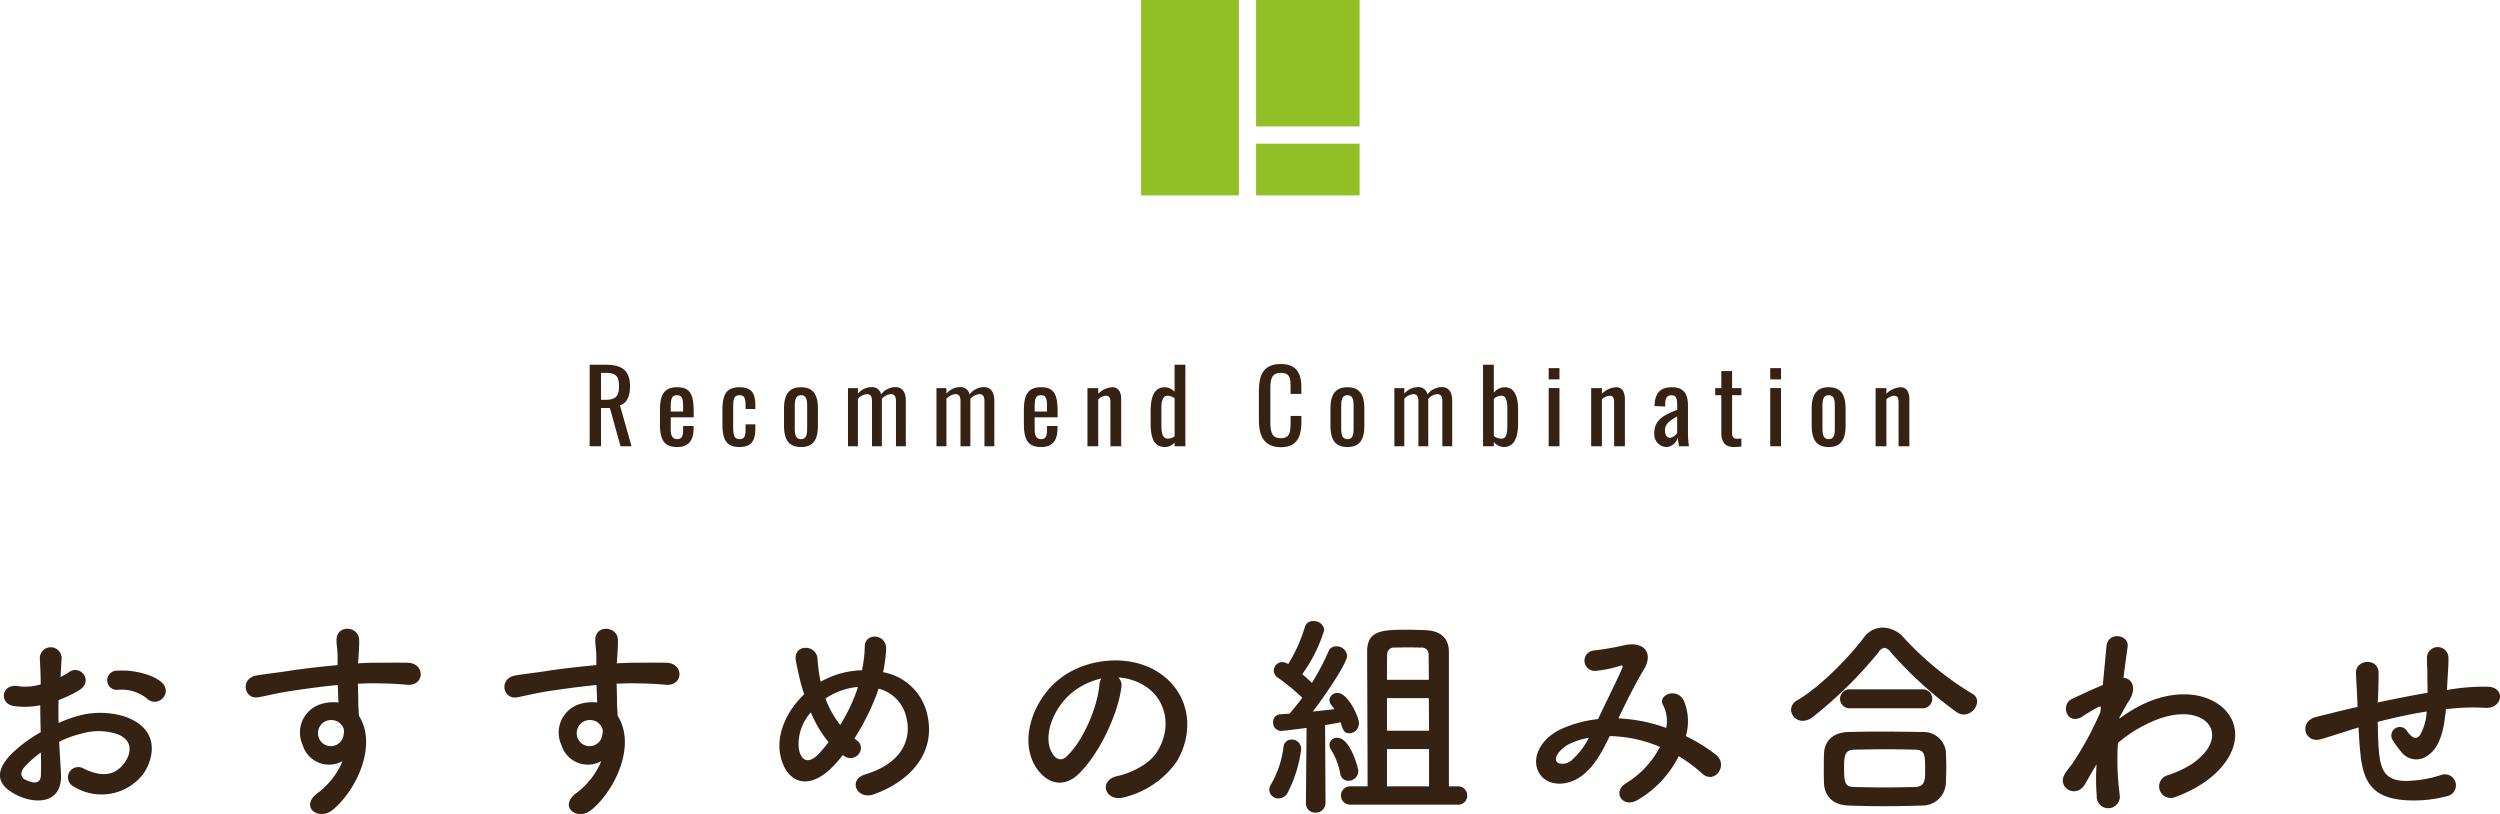
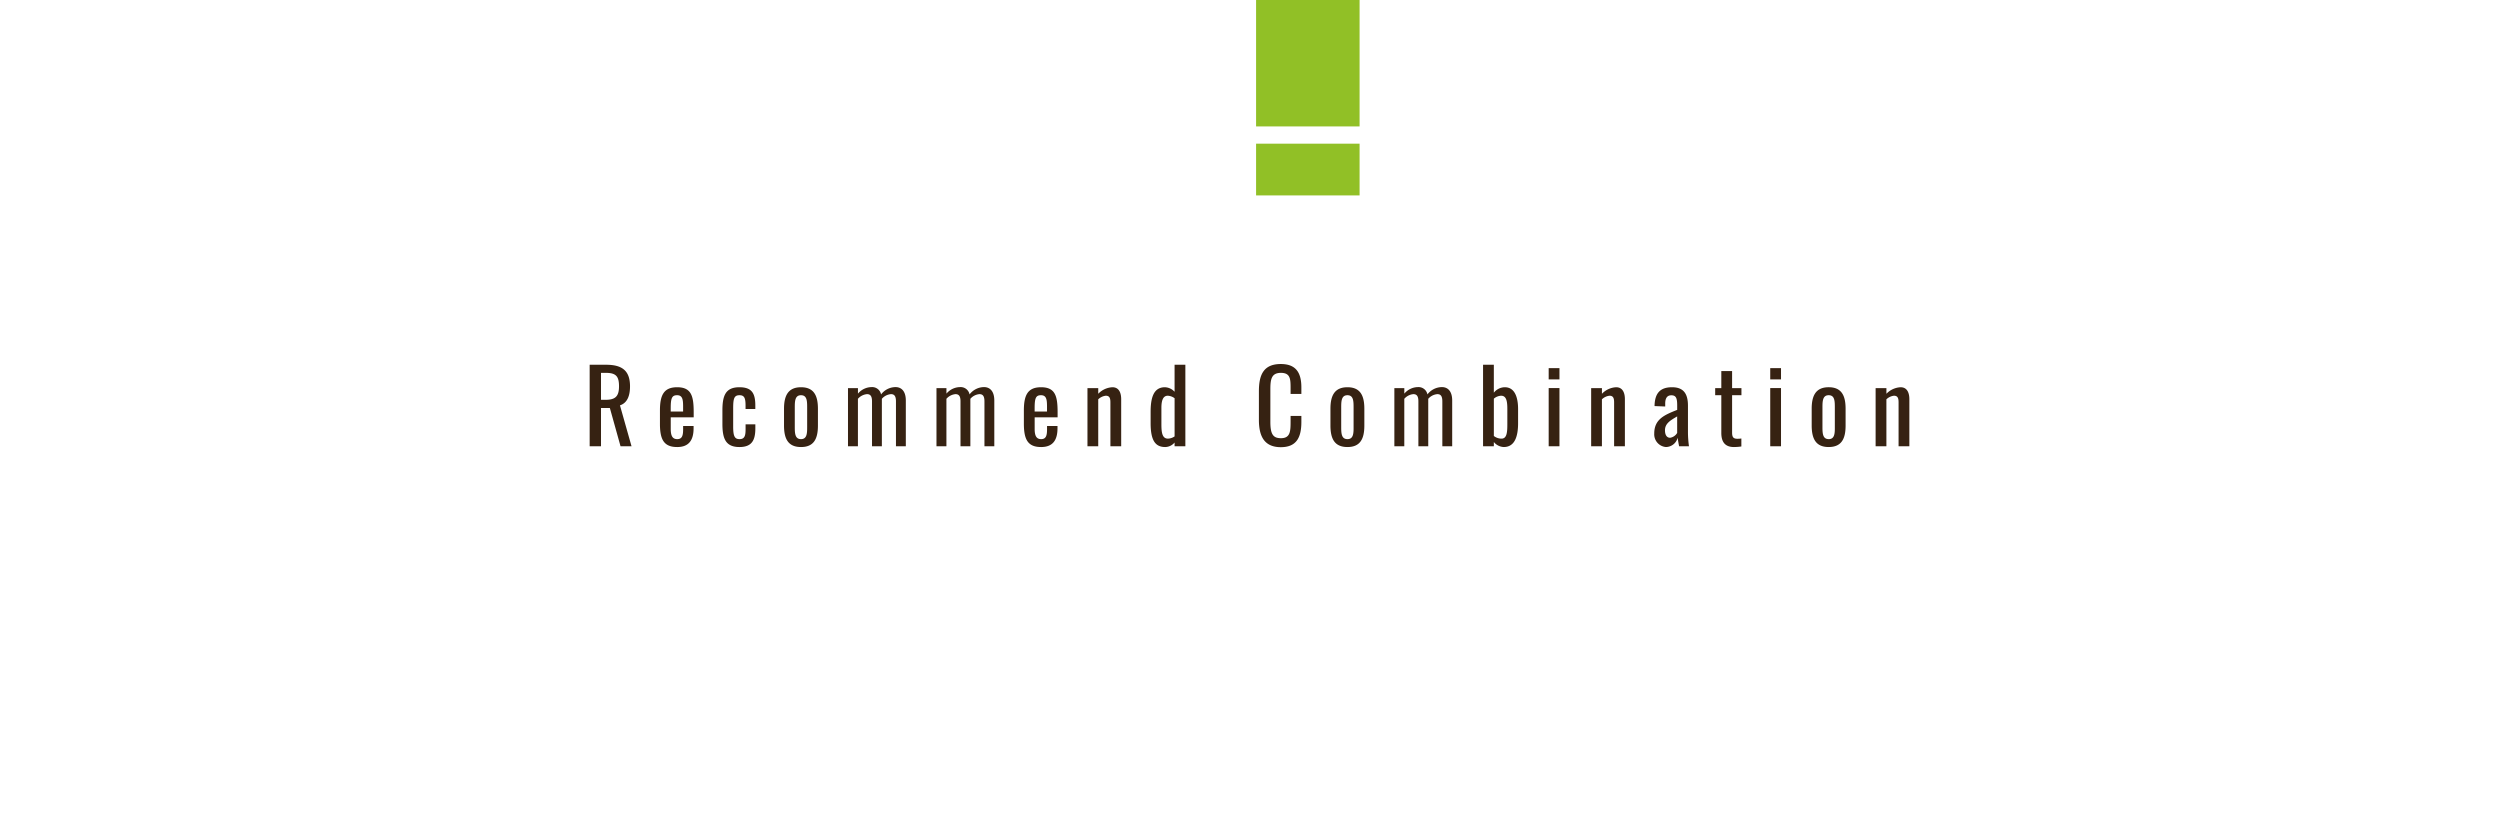
<svg xmlns="http://www.w3.org/2000/svg" id="ttl01.svg" width="347.844" height="113.25" viewBox="0 0 347.844 113.25">
  <defs>
    <style>
      .cls-1 {
        fill: #362212;
      }

      .cls-1, .cls-2 {
        fill-rule: evenodd;
      }

      .cls-2 {
        fill: #91c026;
      }
    </style>
  </defs>
-   <path id="おすすめの組み合わせ" class="cls-1" d="M548.646,2113.58a1.457,1.457,0,0,0-.03-2.13c-1.08-1.15-4.081-1.9-6.242-1.72a1.337,1.337,0,1,0,.15,2.65,5.605,5.605,0,0,1,3.961,1.23A1.514,1.514,0,0,0,548.646,2113.58Zm-14.374,6.03a15.275,15.275,0,0,1,3.151-1.14,8.383,8.383,0,0,1,4.861.06c2.611,0.96,1.771,3.09,1.051,4.05-1.441,1.92-3.361,1.89-5.7.75a1.431,1.431,0,1,0-1.29,2.55,7.328,7.328,0,0,0,9.632-1.8c1.531-2.22,2.341-6.27-2.61-7.98a11.518,11.518,0,0,0-6.662-.03,18.529,18.529,0,0,0-2.521.93c-0.03-1.14-.03-2.25,0-3.18a17.312,17.312,0,0,0,2.821-1.35c2.1-1.26.27-3.64-1.35-2.56a10.206,10.206,0,0,1-1.2.7c0.06-.91.09-1.87,0.15-2.53a1.519,1.519,0,1,0-3.03.03c0.06,1.14.12,2.1,0.12,3.52a7.5,7.5,0,0,1-3.031.27c-2.491-.51-2.851,2.49-0.63,2.76a11.256,11.256,0,0,0,3.6-.12c0,1.2.03,2.49,0.06,3.75a19.308,19.308,0,0,0-4.231,3.18c-1.591,1.74-2.581,3.87.99,5.61,2.461,1.2,6.3,1.26,6.061-3.03C534.452,2122.76,534.332,2121.2,534.272,2119.61Zm-2.55,1.5c0.03,1.23.03,2.34,0,3.15-0.03,1.17-.9,1.26-2.191.63-0.69-.33-0.69-1.11-0.06-1.8A14.737,14.737,0,0,1,531.722,2121.11Zm41.971,1.2a10.645,10.645,0,0,1-3.421,4.41c-2.61,1.86,0,3.99,2.011,2.4,3.181-2.55,6.361-8.91,3.691-13.11-0.03-.66-0.09-1.29-0.09-1.71,0-.87-0.03-1.8-0.06-2.76,0.78-.03,1.5-0.06,2.19-0.06,1.861,0.03,2.581.03,4.711,0.21,2.4,0.18,2.521-3.01,0-3.07-2.04-.03-3.09,0-4.561,0-0.66,0-1.44.03-2.31,0.09,0-.15.03-0.3,0.03-0.45,0.06-.81.15-2.19,0.12-2.88-0.12-1.89-3.151-2.1-3.151.09,0,0.96.18,1.08,0.15,2.94v0.54c-2.641.24-5.341,0.57-6.842,0.81-1.26.21-3.21,0.42-4.411,0.63-2.37.4-1.77,3.4,0.24,3.04,0.9-.15,2.311-0.54,4.471-0.87,1.561-.24,4.051-0.6,6.572-0.84,0.03,0.87.06,1.77,0.09,2.43a5.95,5.95,0,0,0-2.581.27,4.143,4.143,0,0,0-2.4,5.64A3.834,3.834,0,0,0,573.693,2122.31Zm-0.03-4.89a1.356,1.356,0,0,1,.18,1.14,1.784,1.784,0,0,1-3.451.51,1.839,1.839,0,0,1,.871-2.28,1.955,1.955,0,0,1,1.92.12A3.863,3.863,0,0,1,573.663,2117.42Zm36.03,4.89a10.645,10.645,0,0,1-3.421,4.41c-2.61,1.86,0,3.99,2.011,2.4,3.181-2.55,6.362-8.91,3.691-13.11-0.03-.66-0.09-1.29-0.09-1.71,0-.87-0.03-1.8-0.06-2.76,0.78-.03,1.5-0.06,2.19-0.06,1.861,0.03,2.581.03,4.712,0.21,2.4,0.18,2.52-3.01,0-3.07-2.041-.03-3.091,0-4.562,0-0.66,0-1.44.03-2.31,0.09,0-.15.03-0.3,0.03-0.45,0.06-.81.15-2.19,0.12-2.88-0.12-1.89-3.151-2.1-3.151.09,0,0.96.18,1.08,0.15,2.94v0.54c-2.641.24-5.341,0.57-6.842,0.81-1.26.21-3.21,0.42-4.411,0.63-2.37.4-1.77,3.4,0.24,3.04,0.9-.15,2.311-0.54,4.472-0.87,1.56-.24,4.051-0.6,6.571-0.84,0.03,0.87.06,1.77,0.09,2.43a5.944,5.944,0,0,0-2.58.27,4.143,4.143,0,0,0-2.4,5.64A3.834,3.834,0,0,0,609.693,2122.31Zm-0.03-4.89a1.356,1.356,0,0,1,.18,1.14,1.784,1.784,0,0,1-3.451.51,1.84,1.84,0,0,1,.871-2.28,1.955,1.955,0,0,1,1.92.12A3.863,3.863,0,0,1,609.663,2117.42Zm33.63,4.05c0.09,0.06.15,0.09,0.24,0.15a1.44,1.44,0,0,0,1.98-.3,1.286,1.286,0,0,0-.21-1.86,4.41,4.41,0,0,1-.39-0.3,33.823,33.823,0,0,0,3.061-6.06c0.12-.3.21-0.6,0.3-0.87a5.294,5.294,0,0,1,3.871,4.02c0.72,2.85-.45,6.3-5.672,7.89-2.61.78-1.14,3.63,1.141,2.79,5.191-1.86,8.882-6,7.322-11.55a7.668,7.668,0,0,0-6.032-5.44,20.6,20.6,0,0,0,.42-3.18c0.12-2.19-3-2.43-2.971-.33a18.388,18.388,0,0,1-.39,3.24,12.184,12.184,0,0,0-5.131,1.27,5.949,5.949,0,0,0-.6.33,5.225,5.225,0,0,1-.15-0.66,21.836,21.836,0,0,1-.3-2.5c-0.12-2.13-3.511-2.16-3,.33,0.12,0.63.42,2.01,0.57,2.62,0.15,0.66.36,1.32,0.57,1.95-2.49,2.37-3.931,5.67-3.3,8.55,0.81,3.78,3.961,5.1,7.5,1.29C642.513,2122.43,642.9,2121.98,643.293,2121.47Zm2.1-9.48c-0.03.15-.09,0.3-0.12,0.42a23.829,23.829,0,0,1-2.34,4.86,13.184,13.184,0,0,1-2.041-3.66,5.245,5.245,0,0,1,.87-0.54A9.667,9.667,0,0,1,645.393,2111.99Zm-4.081,7.68a18.573,18.573,0,0,1-1.44,1.71c-0.84.87-2.251,1.53-2.7-.81a6.6,6.6,0,0,1,1.681-5.04A16.612,16.612,0,0,0,641.312,2119.67Zm40.321-9a7.781,7.781,0,0,1,3.721,1.2c2.971,1.89,3.781,5.82,1.651,9.18-0.991,1.56-3.3,2.85-5.582,3.36-2.58.6-1.65,3.63,0.99,2.94a12.543,12.543,0,0,0,7.322-4.95c2.611-4.29,1.861-9.81-2.79-12.61-3.781-2.28-9.273-1.86-12.964.69-4.021,2.8-6.031,8.38-4.141,12.1,1.321,2.58,3.841,3.75,6.152,1.62,2.881-2.67,5.581-8.34,6.061-12.15A1.5,1.5,0,0,0,681.633,2110.67Zm-2.37.15a2.122,2.122,0,0,0-.27.93c-0.3,3.24-2.4,8.01-4.651,9.99-0.751.66-1.531,0.21-1.981-.66-1.26-2.31.24-6.3,3.031-8.46A9.938,9.938,0,0,1,679.263,2110.82Zm49.593,17.55a1.244,1.244,0,0,0,1.32-1.26,1.267,1.267,0,0,0-1.32-1.29h-1.23v-18.76c-0.03-1.98-1.261-2.88-3.241-2.97-0.75-.03-1.62-0.06-2.461-0.06-3.54,0-5.671.06-5.671,3.03,0,1.86.06,14.26,0.06,18.76h-2.431a1.275,1.275,0,1,0,0,2.55h14.974Zm-21.125-.24a1.282,1.282,0,0,0,1.32,1.35,1.362,1.362,0,0,0,1.411-1.38l-0.06-10.8c0.9-.15,1.68-0.3,2.16-0.39,0.33,1.14.51,1.53,1.23,1.53a1.381,1.381,0,0,0,1.321-1.44c0-.78-1.5-4.17-2.971-4.17a1.074,1.074,0,0,0-1.14.96,1.2,1.2,0,0,0,.27.72,4.689,4.689,0,0,1,.42.57c-0.75.09-1.861,0.21-3,.33,1.831-2.37,4.771-6.76,4.771-7.75a1.453,1.453,0,0,0-1.5-1.32,1.134,1.134,0,0,0-1.11.75,33.294,33.294,0,0,1-2.281,4.33c-0.39-.36-0.87-0.81-1.35-1.21a20.647,20.647,0,0,0,3.061-6.15,1.4,1.4,0,0,0-1.5-1.23,1.134,1.134,0,0,0-1.2.84,21.459,21.459,0,0,1-2.311,5.13,1.988,1.988,0,0,0-.81-0.27,1.2,1.2,0,0,0-1.2,1.17,1.231,1.231,0,0,0,.57,1,29.3,29.3,0,0,1,3.391,2.79c-0.6.84-1.231,1.59-1.771,2.22-0.51.03-.96,0.06-1.32,0.09a1.038,1.038,0,0,0-.96,1.11,1.127,1.127,0,0,0,1.11,1.2c0.18,0,2.011-.21,3.541-0.42l-0.09,10.41v0.03Zm7.292-4.44c0-.45-1.141-4.62-2.911-4.62a1.025,1.025,0,0,0-1.11.96,1.212,1.212,0,0,0,.21.66,9.521,9.521,0,0,1,1.29,3.33,1.122,1.122,0,0,0,1.14,1.02A1.349,1.349,0,0,0,715.023,2123.69Zm-9.9,3.15a18.154,18.154,0,0,0,1.951-6.21,1.292,1.292,0,0,0-1.321-1.32,1.112,1.112,0,0,0-1.14,1.05,13.794,13.794,0,0,1-1.74,5.19,1.383,1.383,0,0,0-.24.78,1.266,1.266,0,0,0,1.32,1.17A1.414,1.414,0,0,0,705.12,2126.84ZM719.014,2111c0-1.72,0-3.04.03-3.52a0.92,0.92,0,0,1,1.08-.96c0.51-.03,1.14-0.03,1.8-0.03,0.631,0,1.261,0,1.771.03a0.944,0.944,0,0,1,1.11.96c0,0.42.03,1.74,0.03,3.52h-5.821Zm5.851,7.08h-5.851v-4.53h5.821Zm0,7.74h-5.851v-5.19h5.851v5.19Zm26.338-9.45c1.08-2.25,2.28-4.68,3.541-6.79,1.35-2.19.15-3.96-2.581-3.42a39.6,39.6,0,0,1-4.321.75,1.426,1.426,0,0,0,.09,2.85,15.79,15.79,0,0,0,3.541-.72c0.45-.12.36,0.12,0.18,0.54-0.84,1.9-2.221,4.63-3.271,6.88a17.057,17.057,0,0,0-4.921,1.29c-3.451,1.53-4.561,4.65-3.031,6.57,1.29,1.59,3.931,1.41,5.732,0,1.71-1.32,2.73-3.18,3.84-5.49a18.742,18.742,0,0,1,6.992,1.5,12.816,12.816,0,0,1-4.741,5.07c-1.95,1.2-.45,3.54,1.65,2.31a14.649,14.649,0,0,0,5.7-6.09,20.614,20.614,0,0,1,3.271,2.43c1.71,1.56,3.751-1.2,1.86-2.67a23.756,23.756,0,0,0-4.141-2.55,7.323,7.323,0,0,0-.3-4.98c-0.99-1.86-3.691-.72-2.851.69a4.849,4.849,0,0,1,.42,3.15,22.441,22.441,0,0,0-6.511-1.32H751.2Zm-4.111,2.7a10.444,10.444,0,0,1-2.491,3.21c-0.54.42-1.62,0.6-1.98,0.09-0.51-.75.9-2.01,1.68-2.4A9.539,9.539,0,0,1,747.092,2119.07Zm54.034-5.04a1.181,1.181,0,0,0-.66-1.08,43.447,43.447,0,0,1-9.572-7.84,3.983,3.983,0,0,0-2.881-1.38,3.294,3.294,0,0,0-2.671,1.41c-2.16,2.85-6.061,6.85-9.3,8.74a1.506,1.506,0,0,0-.81,1.29,1.6,1.6,0,0,0,1.65,1.53,2.245,2.245,0,0,0,1.351-.51,58.03,58.03,0,0,0,9.182-9.04,1.164,1.164,0,0,1,.81-0.6,1.307,1.307,0,0,1,.87.6,55.547,55.547,0,0,0,9.182,8.35,1.946,1.946,0,0,0,.991.33A1.922,1.922,0,0,0,801.126,2114.03Zm-7.622.93a1.321,1.321,0,1,0,0-2.64H783.422a1.321,1.321,0,1,0,0,2.64H793.5Zm3.271,10.44c0.03-.75.06-1.53,0.06-2.28,0-.78-0.03-1.53-0.06-2.16a3.106,3.106,0,0,0-3.181-2.7c-1.92-.03-4.051-0.06-6.031-0.06-1.621,0-3.151.03-4.411,0.06-2.4.09-3.271,1.56-3.331,2.97-0.03.69-.03,1.56-0.03,2.4,0,0.63,0,1.26.03,1.8,0.09,1.74,1.2,2.97,3.391,3.06q2.52,0.09,5.041.09c1.71,0,3.451-.03,5.191-0.09A3.261,3.261,0,0,0,796.775,2125.4Zm-4.261.51c-1.38.03-2.851,0.06-4.321,0.06-1.44,0-2.851-.03-4.141-0.06-1.17-.03-1.44-0.33-1.44-2.55,0-1.68.03-2.61,1.41-2.64,1.41-.03,3.061-0.06,4.681-0.06,1.35,0,2.641.03,3.751,0.06,1.38,0.03,1.44.57,1.44,2.82C793.894,2124.89,793.894,2125.85,792.514,2125.91Zm25.227-3.15a30.241,30.241,0,0,0,.03,4.44,1.587,1.587,0,0,0,1.8,1.65,1.618,1.618,0,0,0,1.38-1.92,37.881,37.881,0,0,1-.24-7.14,17.993,17.993,0,0,1,3.781-2.52c4.141-2.13,7.262-1.71,8.612-.33,1.321,1.38.96,3.72-2.22,5.85a15.332,15.332,0,0,1-3.181,1.47,1.609,1.609,0,1,0,.96,3.06,18.385,18.385,0,0,0,4.261-2.19c4.531-3.27,5.041-7.32,2.851-9.78-2.161-2.46-6.932-3.45-12.273-.6a20.325,20.325,0,0,0-2.581,1.65v-0.15c0.6-1.08,1.05-1.92,1.2-2.13,1.35-1.92.54-3.36-.631-3.39,0.21-1.75.42-3.22,0.57-4.3,0.271-1.77-2.76-2.19-2.94-.09-0.12,1.29-.3,3.18-0.51,5.38-1.531.63-3.151,1.41-4.261,1.92-1.711.81-.721,3.81,1.44,2.46a19.55,19.55,0,0,1,2.16-1.29,0.5,0.5,0,0,1,.391-0.06l-0.06.72a45.394,45.394,0,0,1-3.991,7.32,12.146,12.146,0,0,0-.9,1.2c-1.32,1.98,1.531,3.66,2.761,1.5,0.54-.93.99-1.74,1.41-2.43Zm36.451-5.13c0.06,1.26.15,2.64,0.27,3.72,0.42,4.08,1.86,5.94,5.791,6.36a18.071,18.071,0,0,0,6.212-.51,1.538,1.538,0,1,0-.841-2.94,16.7,16.7,0,0,1-4.891.81c-2.52-.06-3.481-1.08-3.721-4.32-0.09-1.05-.12-2.49-0.15-3.9,1.981-.51,4.321-1.05,6.812-1.44a7.422,7.422,0,0,1-.87,3.18c-0.42.63-.931,0.78-1.8-0.36a1.184,1.184,0,1,0-2.01,1.23,12.042,12.042,0,0,0,1.17,1.59,2.614,2.614,0,0,0,3.691.45c1.41-.96,2.01-2.82,2.31-4.86,0.061-.51.151-1.05,0.181-1.56,0.42-.03.81-0.09,1.23-0.12a28.519,28.519,0,0,1,4.231-.06c2.43,0.15,2.911-2.79.45-2.94a28.546,28.546,0,0,0-4.981.33c-0.27.03-.51,0.09-0.78,0.12,0.03-.6.06-1.2,0.09-1.71,0.06-.85.12-1.72,0.12-2.74a1.5,1.5,0,0,0-3-.03c0.03,0.66,0,.93.03,1.17a11.058,11.058,0,0,1,.03,1.2c0,0.76.03,1.6,0.03,2.5-2.461.42-4.951,0.93-6.932,1.35l0.03-.39c0.06-1.41.09-2.79,0.09-3.76-0.03-2.1-3.241-1.92-3.151.12,0.06,1.3.151,2.53,0.211,4.27v0.39l-0.841.18c-1.32.3-3.541,0.87-4.891,1.2-2.491.6-1.68,3.78,0.69,3.09,0.9-.27,2.041-0.63,4.681-1.47Z" transform="translate(-526.031 -2016.41)" />
  <g id="blt-ttl">
    <path id="Recommend_Combination" data-name="Recommend Combination" class="cls-1" d="M608.071,2078.5h1.582v-5.32h1.233l1.484,5.32H613.9l-1.61-5.69c1.008-.33,1.4-1.31,1.4-2.64,0-2.16-1.064-3.01-3.332-3.01h-2.283v11.34Zm1.582-6.46v-3.75h0.7c1.442,0,1.806.55,1.806,1.88,0,1.45-.574,1.87-1.9,1.87h-0.6Zm10.6,6.57c1.652,0,2.282-.99,2.282-2.62v-0.31h-1.456v0.49c0,0.82-.14,1.34-0.812,1.34-0.645,0-.911-0.43-0.911-1.41v-1.62h3.193v-0.66c0-2.21-.266-3.53-2.3-3.53-1.863,0-2.395,1.1-2.395,3.24v1.85C617.857,2077.49,618.347,2078.61,620.252,2078.61Zm-0.9-4.94v-0.44c0-1.4.154-1.83,0.883-1.83s0.84,0.55.84,1.54v0.73h-1.723Zm9.562,4.94c1.737,0,2.213-.96,2.213-2.6v-0.56h-1.359v0.65c0,0.83-.084,1.41-0.826,1.41-0.672,0-.9-0.36-0.9-1.74v-2.55c0-1.37.14-1.82,0.882-1.82,0.658,0,.84.38,0.84,1.43v0.49h1.359v-0.48c0-1.66-.448-2.55-2.213-2.55-1.96,0-2.366,1.21-2.366,3.24v1.86C626.551,2077.34,626.929,2078.61,628.917,2078.61Zm8.568,0c1.792,0,2.353-1.16,2.353-2.98v-2.35c0-1.82-.561-2.99-2.353-2.99s-2.366,1.17-2.366,2.99v2.35C635.119,2077.45,635.679,2078.61,637.485,2078.61Zm0-1.1c-0.868,0-.868-0.87-0.868-1.78v-2.54c0-.91,0-1.79.868-1.79s0.854,0.88.854,1.79v2.54C638.339,2076.64,638.339,2077.51,637.485,2077.51Zm6.524,0.99H645.4v-6.6a1.905,1.905,0,0,1,1.26-.65c0.42,0,.7.21,0.7,0.99v6.26h1.372v-6.6a1.876,1.876,0,0,1,1.261-.65c0.42,0,.7.21,0.7,0.99v6.26h1.372v-6.36c0-1.34-.644-1.87-1.428-1.87a2.556,2.556,0,0,0-2.017,1.02,1.262,1.262,0,0,0-1.316-1.02,2.506,2.506,0,0,0-1.9.91v-0.77h-1.386v8.09Zm12.32,0h1.386v-6.6a1.905,1.905,0,0,1,1.26-.65c0.42,0,.7.21,0.7,0.99v6.26h1.372v-6.6a1.876,1.876,0,0,1,1.26-.65c0.42,0,.7.21,0.7,0.99v6.26h1.372v-6.36c0-1.34-.644-1.87-1.429-1.87a2.554,2.554,0,0,0-2.016,1.02,1.262,1.262,0,0,0-1.316-1.02,2.506,2.506,0,0,0-1.9.91v-0.77h-1.386v8.09Zm14.56,0.11c1.652,0,2.282-.99,2.282-2.62v-0.31h-1.456v0.49c0,0.82-.14,1.34-0.812,1.34-0.644,0-.91-0.43-0.91-1.41v-1.62h3.192v-0.66c0-2.21-.266-3.53-2.3-3.53-1.862,0-2.394,1.1-2.394,3.24v1.85C668.5,2077.49,668.985,2078.61,670.889,2078.61Zm-0.9-4.94v-0.44c0-1.4.154-1.83,0.882-1.83s0.84,0.55.84,1.54v0.73h-1.722Zm7.349,4.83h1.5v-6.53a1.821,1.821,0,0,1,1.05-.5c0.518,0,.644.34,0.644,0.91v6.12h1.5v-6.55c0-.79-0.252-1.66-1.218-1.66a2.919,2.919,0,0,0-1.974.91v-0.79h-1.5v8.09Zm10.823,0.11a1.734,1.734,0,0,0,1.3-.63v0.52h1.5v-11.34h-1.5v3.76a1.91,1.91,0,0,0-1.344-.63c-1.653,0-1.989,1.61-1.989,3.46v1.57C686.134,2077.72,686.792,2078.61,688.165,2078.61Zm0.378-1.17c-0.8,0-.911-0.86-0.911-1.99v-2.29c0-.92.183-1.69,0.883-1.69a1.729,1.729,0,0,1,.952.35v5.31A1.729,1.729,0,0,1,688.543,2077.44Zm15.707,1.19c2.227,0,2.857-1.42,2.857-3.51v-0.84h-1.5v0.84c0,1.35-.07,2.26-1.344,2.26-1.092,0-1.47-.56-1.47-2.27v-4.49c0-1.4.126-2.33,1.47-2.33,1.316,0,1.344.87,1.344,2.13v0.8h1.5v-0.9c0-2.04-.742-3.26-2.857-3.26-2.408,0-3.052,1.5-3.052,3.79v4.01C701.2,2076.97,701.842,2078.63,704.25,2078.63Zm9.268-.02c1.792,0,2.352-1.16,2.352-2.98v-2.35c0-1.82-.56-2.99-2.352-2.99s-2.366,1.17-2.366,2.99v2.35C711.152,2077.45,711.712,2078.61,713.518,2078.61Zm0-1.1c-0.868,0-.868-0.87-0.868-1.78v-2.54c0-.91,0-1.79.868-1.79s0.854,0.88.854,1.79v2.54C714.372,2076.64,714.372,2077.51,713.518,2077.51Zm6.524,0.99h1.386v-6.6a1.905,1.905,0,0,1,1.26-.65c0.42,0,.7.21,0.7,0.99v6.26h1.372v-6.6a1.876,1.876,0,0,1,1.26-.65c0.421,0,.7.21,0.7,0.99v6.26h1.372v-6.36c0-1.34-.644-1.87-1.428-1.87a2.554,2.554,0,0,0-2.017,1.02,1.262,1.262,0,0,0-1.316-1.02,2.506,2.506,0,0,0-1.9.91v-0.77h-1.386v8.09Zm15.218,0.11c1.6,0,2-1.6,2-3.32v-1.96c0-.96-0.154-3.04-1.848-3.04a1.967,1.967,0,0,0-1.526.76v-3.89h-1.5v11.34h1.5v-0.59A1.888,1.888,0,0,0,735.26,2078.61Zm-0.308-1.17a1.71,1.71,0,0,1-1.064-.37v-5.19a1.675,1.675,0,0,1,1.008-.41c0.77,0,.868.85,0.868,1.86v1.96C735.764,2076.48,735.722,2077.44,734.952,2077.44Zm6.565-8.24h1.5v-1.57h-1.5v1.57Zm0,9.3h1.5v-8.09h-1.5v8.09Zm5.908,0h1.5v-6.53a1.826,1.826,0,0,1,1.051-.5c0.518,0,.644.34,0.644,0.91v6.12h1.5v-6.55c0-.79-0.252-1.66-1.218-1.66a2.924,2.924,0,0,0-1.975.91v-0.79h-1.5v8.09Zm10.4,0.11a1.713,1.713,0,0,0,1.639-1.3c0.042,0.38.14,0.9,0.2,1.19h1.372a14.541,14.541,0,0,1-.14-1.95v-3.69c0-1.67-.616-2.57-2.213-2.57-1.652,0-2.408.83-2.436,2.62l1.484,0.06v-0.41c0-.7.238-1.15,0.854-1.15,0.7,0,.813.48,0.813,1.46v0.57c-1.737.69-3.193,1.28-3.193,3.29A1.778,1.778,0,0,0,757.827,2078.61Zm0.588-1.29c-0.462,0-.714-0.39-0.714-1.05,0-.94.77-1.38,1.695-1.92v2.3A1.409,1.409,0,0,1,758.415,2077.32Zm8.876,1.29a7.254,7.254,0,0,0,1.037-.08v-1.11a3.725,3.725,0,0,1-.547.04c-0.588,0-.742-0.25-0.742-0.88v-5.18h1.3v-0.99h-1.3v-2.37h-1.5v2.37h-0.854v0.99h0.854v5.28C765.541,2077.86,766.017,2078.61,767.291,2078.61Zm5.054-9.41h1.5v-1.57h-1.5v1.57Zm0,9.3h1.5v-8.09h-1.5v8.09Zm8.134,0.11c1.792,0,2.352-1.16,2.352-2.98v-2.35c0-1.82-.56-2.99-2.352-2.99s-2.366,1.17-2.366,2.99v2.35C778.113,2077.45,778.673,2078.61,780.479,2078.61Zm0-1.1c-0.868,0-.868-0.87-0.868-1.78v-2.54c0-.91,0-1.79.868-1.79s0.854,0.88.854,1.79v2.54C781.333,2076.64,781.333,2077.51,780.479,2077.51ZM787,2078.5h1.5v-6.53a1.821,1.821,0,0,1,1.05-.5c0.518,0,.644.34,0.644,0.91v6.12h1.5v-6.55c0-.79-0.252-1.66-1.218-1.66a2.919,2.919,0,0,0-1.974.91v-0.79H787v8.09Z" transform="translate(-526.031 -2016.41)" />
    <g id="グループ_3" data-name="グループ 3">
-       <path id="長方形_4" data-name="長方形 4" class="cls-2" d="M684.8,2016.4h13.6v27.2H684.8v-27.2Z" transform="translate(-526.031 -2016.41)" />
+       <path id="長方形_4" data-name="長方形 4" class="cls-2" d="M684.8,2016.4v27.2H684.8v-27.2Z" transform="translate(-526.031 -2016.41)" />
      <path id="長方形_5" data-name="長方形 5" class="cls-2" d="M700.8,2036.4h14.4v7.2H700.8v-7.2Z" transform="translate(-526.031 -2016.41)" />
      <path id="長方形_5_のコピー" data-name="長方形 5 のコピー" class="cls-2" d="M700.8,2016.4h14.4V2034H700.8v-17.6Z" transform="translate(-526.031 -2016.41)" />
    </g>
  </g>
</svg>